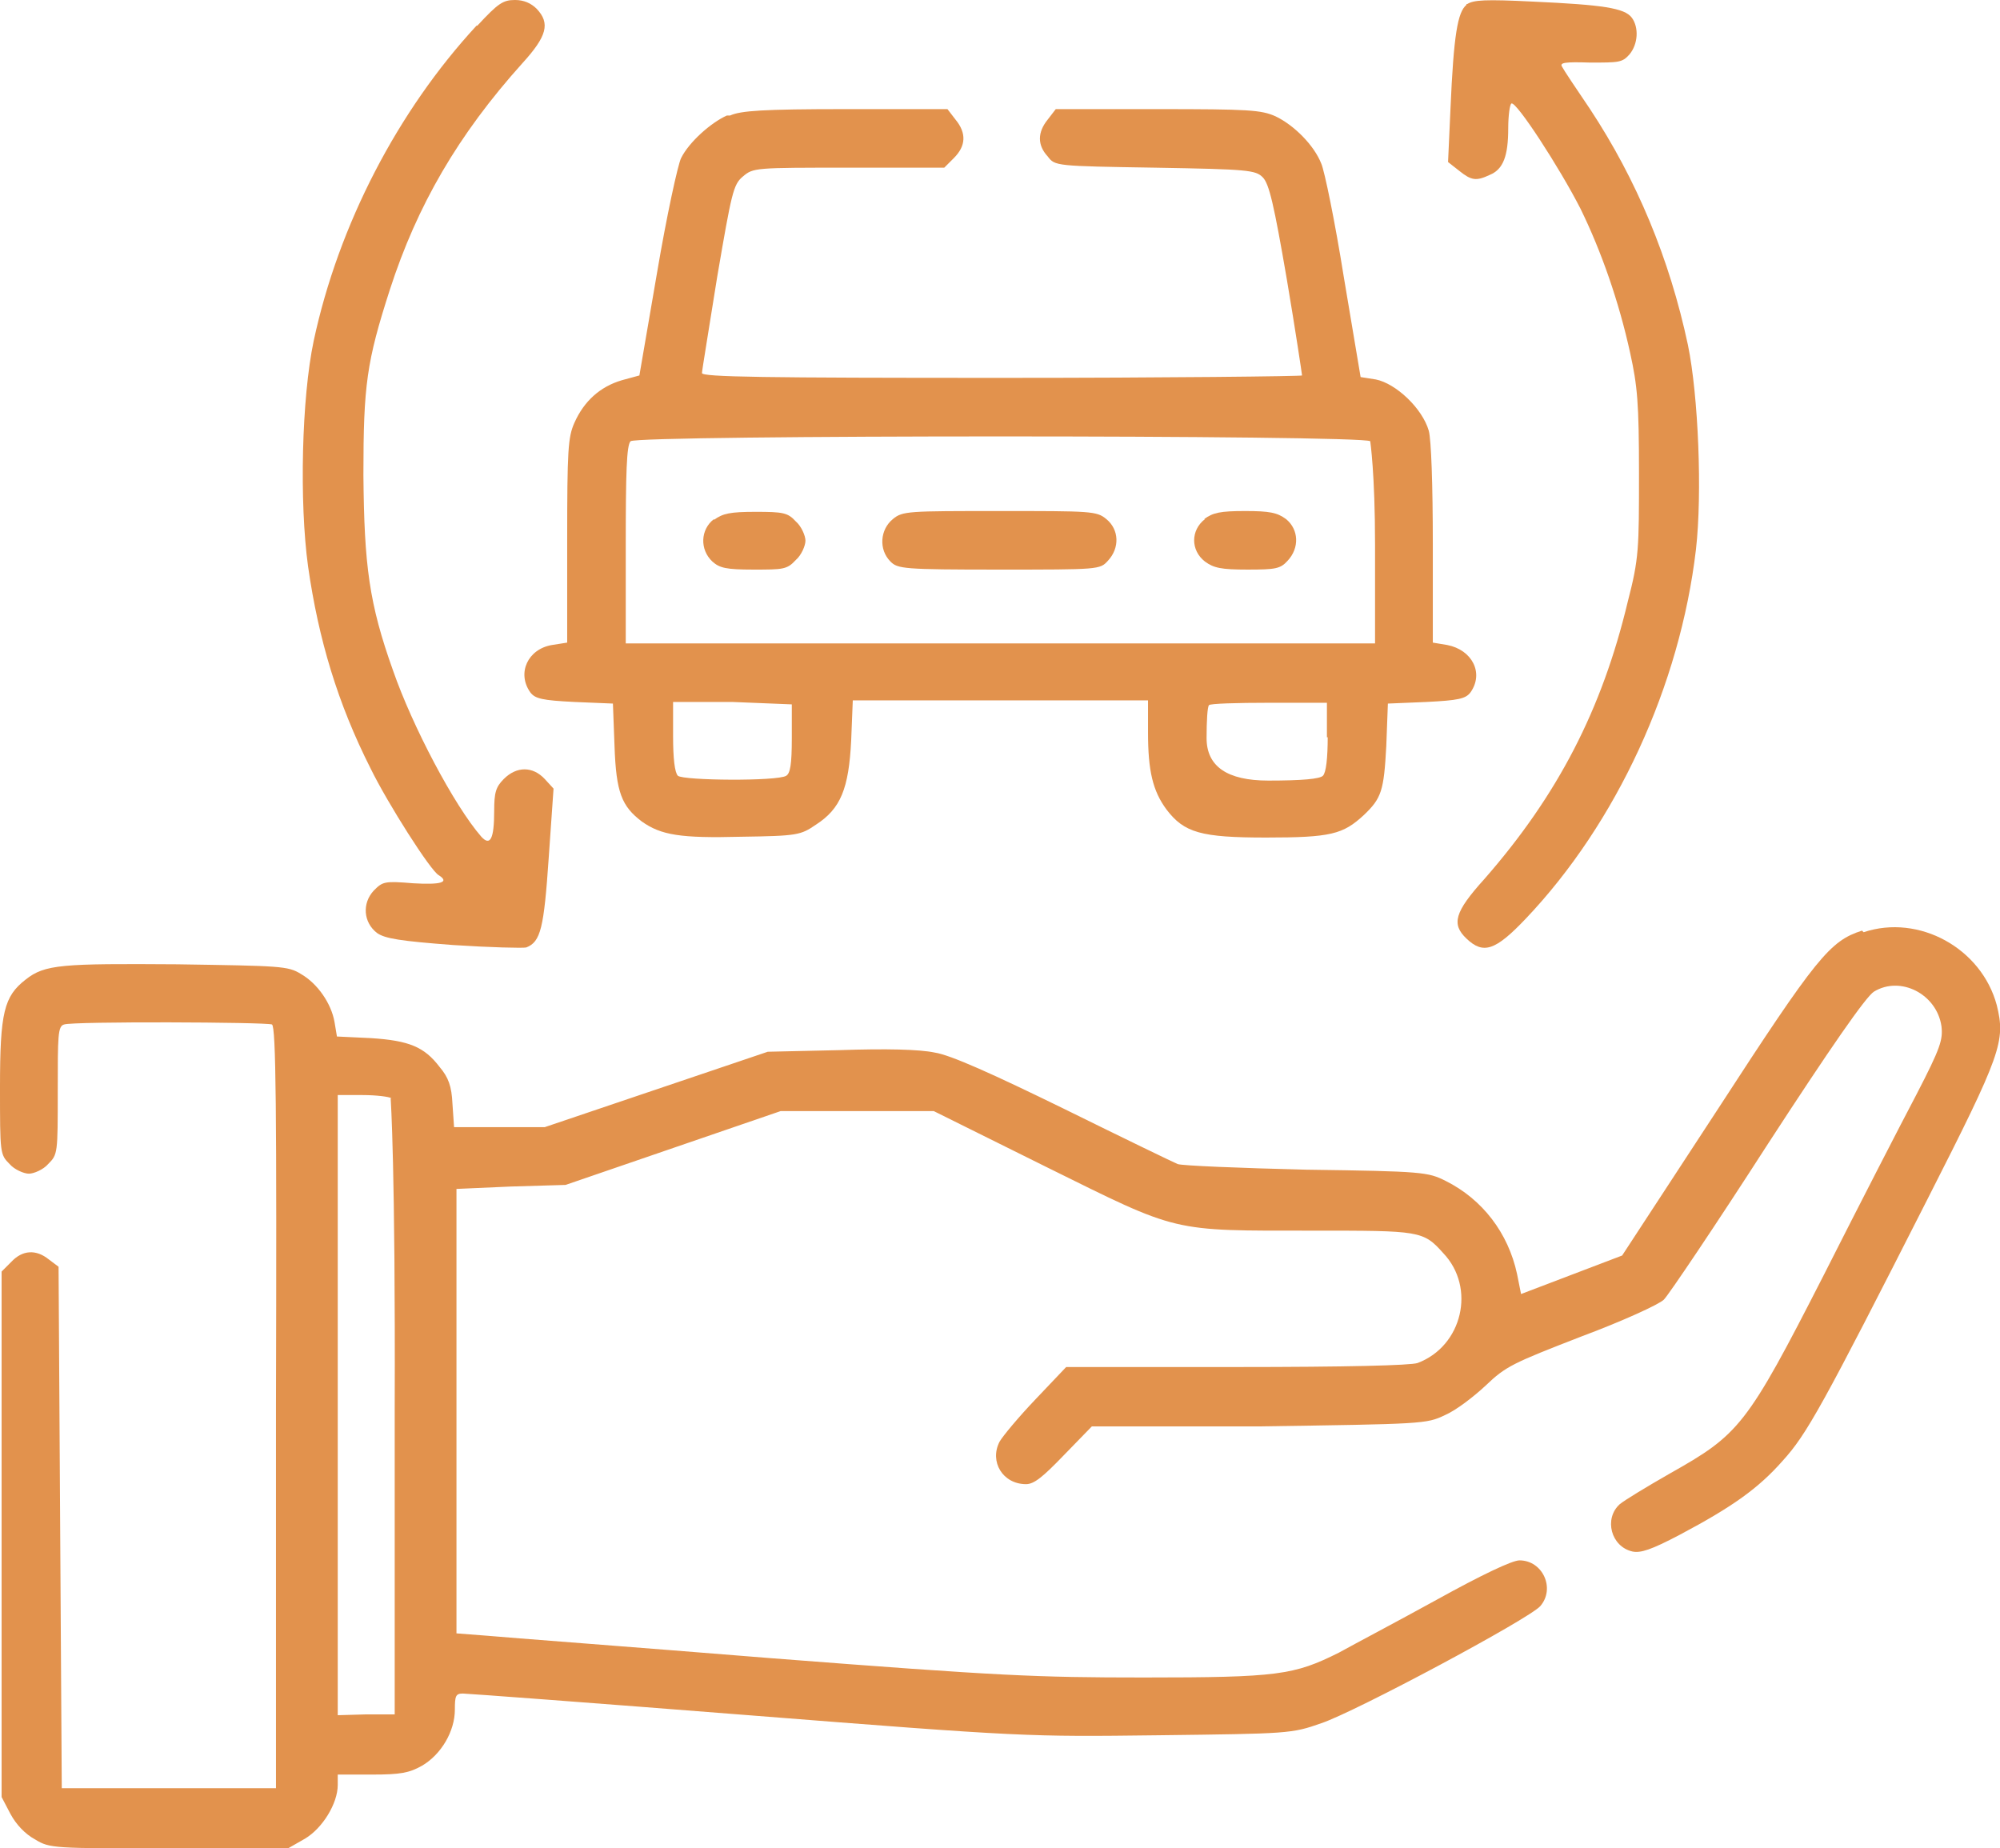
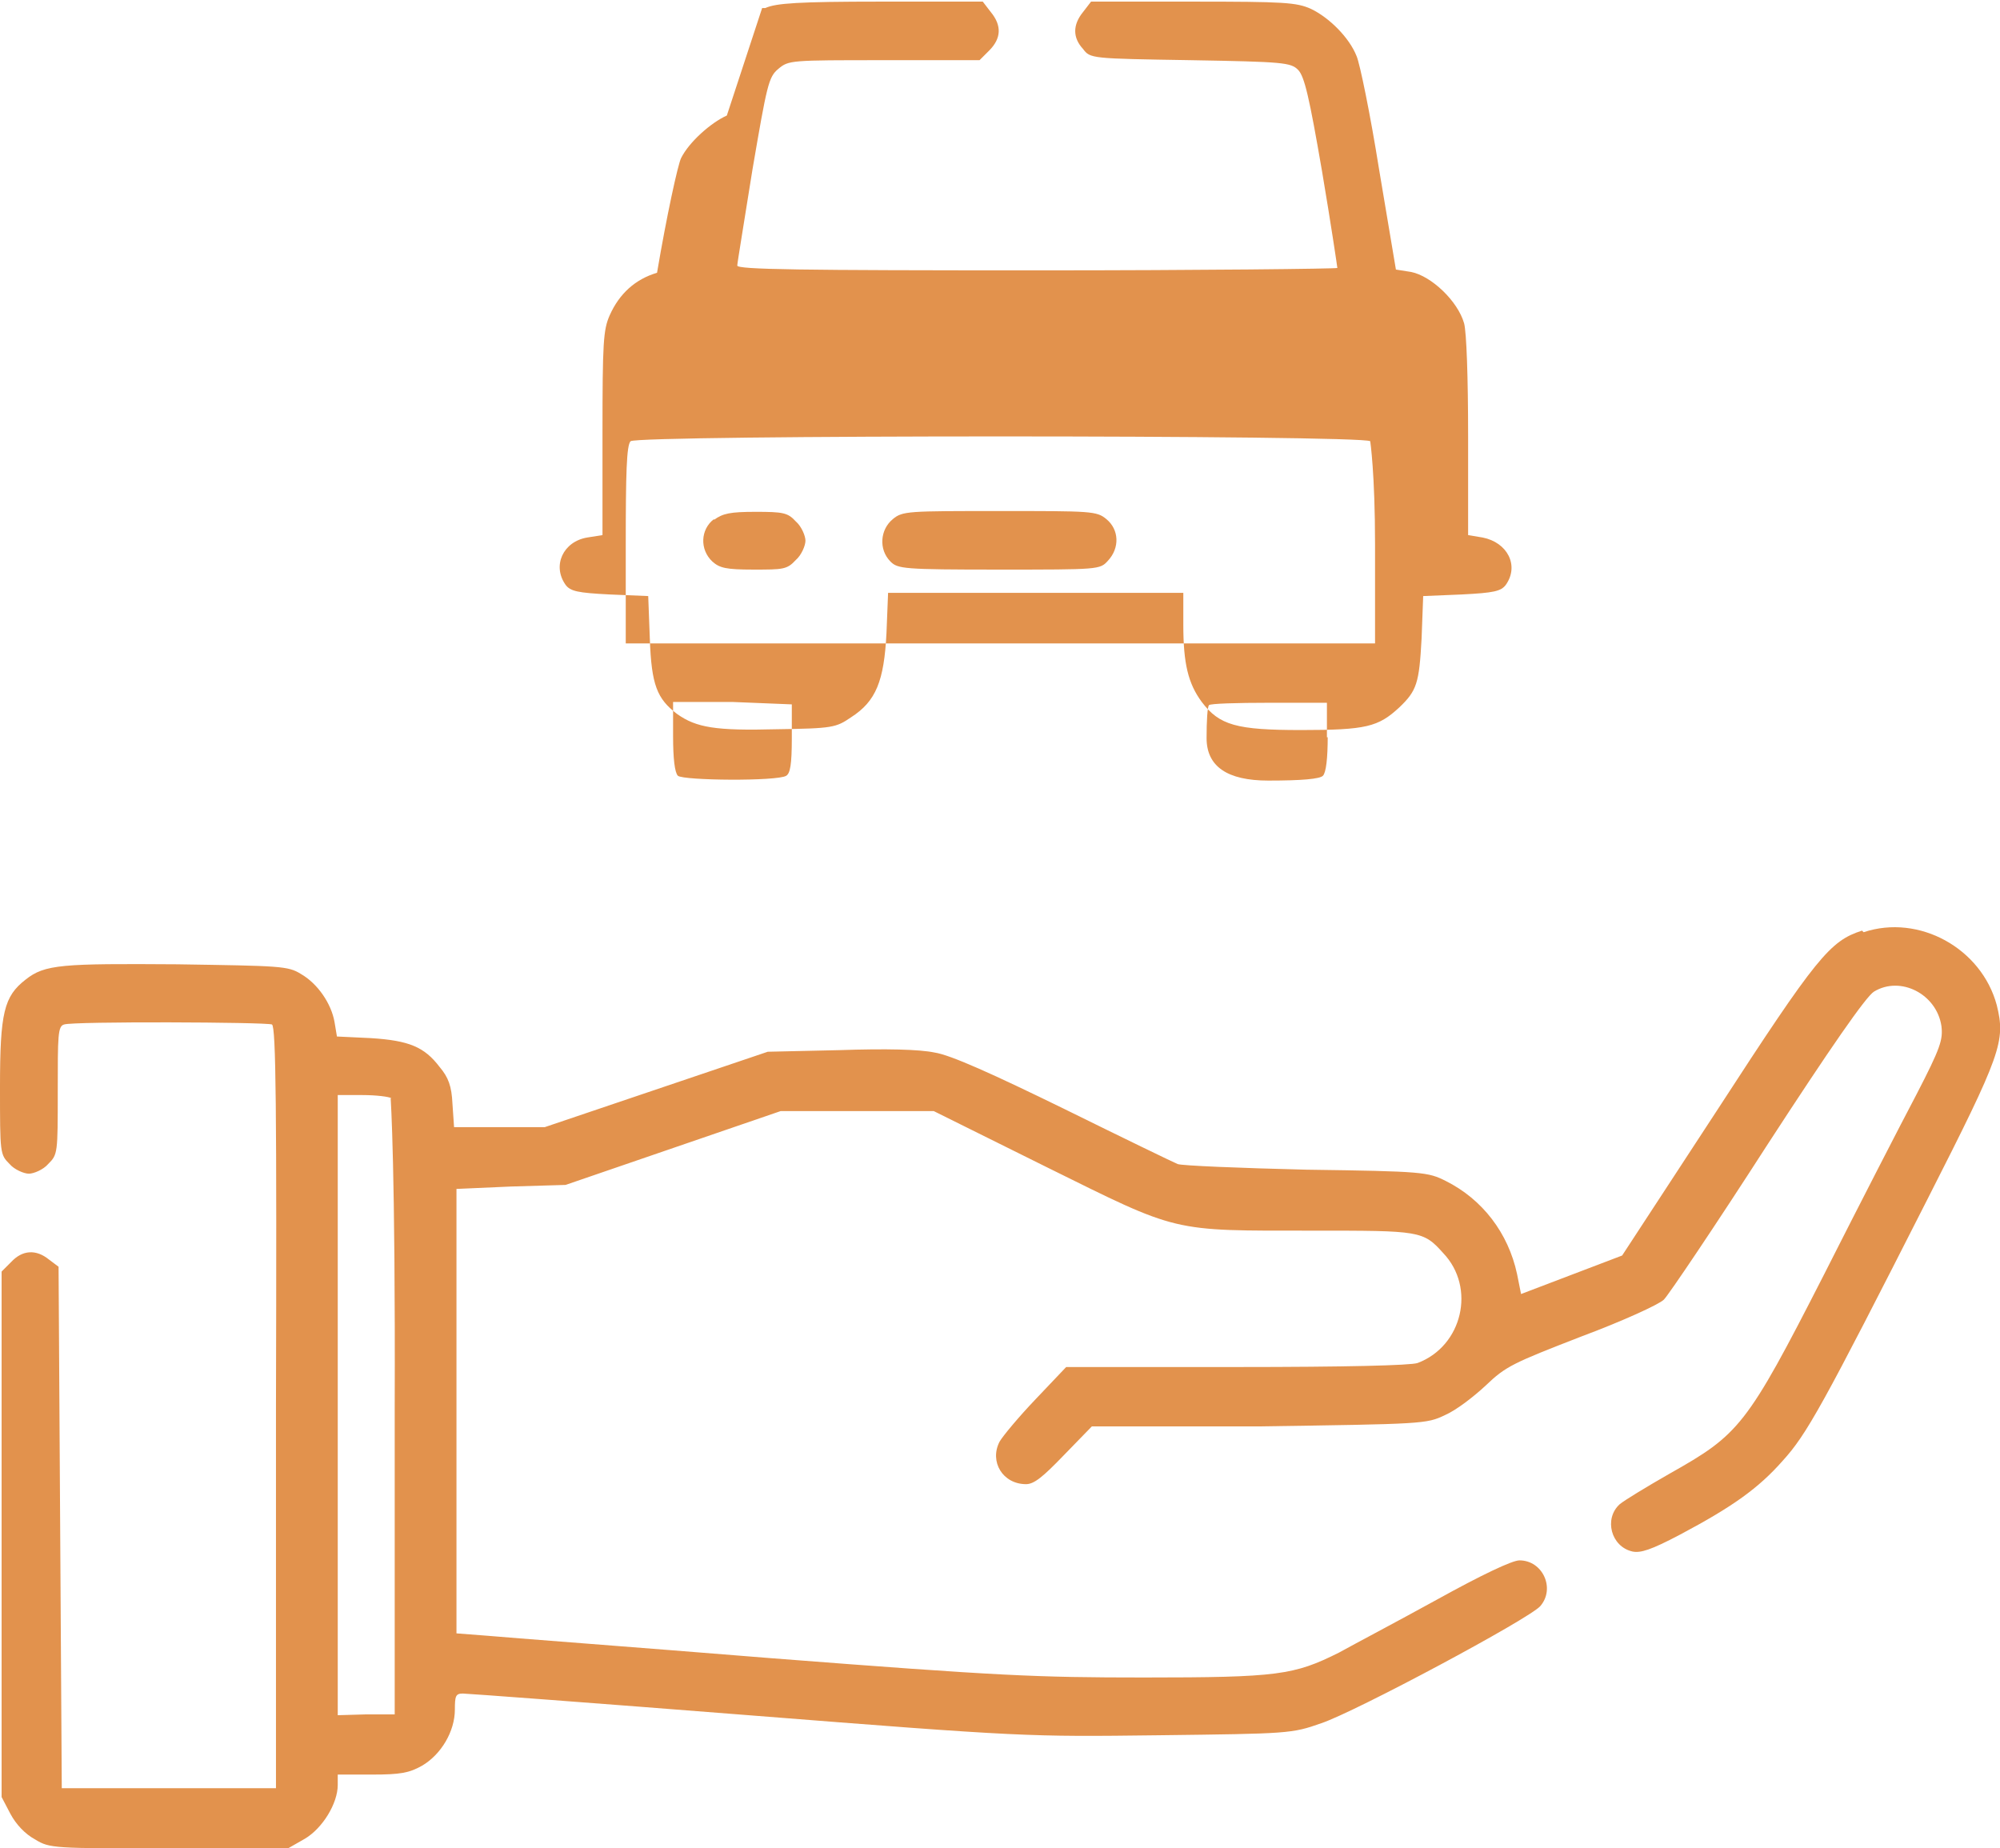
<svg xmlns="http://www.w3.org/2000/svg" id="katman_1" viewBox="0 0 24.93 23.04">
  <defs>
    <style>.cls-1{fill:#e2924d;}</style>
  </defs>
-   <path class="cls-1" d="M5.94.32c-.98,1.06-1.72,2.48-2.03,3.93-.15.71-.18,2.01-.07,2.81.13.91.37,1.71.78,2.52.21.43.75,1.28.85,1.33.14.09.02.12-.32.1-.36-.03-.38-.02-.49.09-.15.16-.13.4.04.53.1.07.29.1.95.15.46.03.87.04.91.03.18-.07.22-.24.28-1.12l.06-.86-.11-.12c-.15-.16-.35-.16-.51,0-.1.1-.12.17-.12.4,0,.35-.05.44-.16.32-.34-.39-.86-1.38-1.1-2.07-.3-.84-.36-1.31-.37-2.44,0-1.12.04-1.41.33-2.31.34-1.05.85-1.93,1.65-2.82.31-.34.35-.5.18-.68-.07-.07-.16-.11-.27-.11-.15,0-.21.04-.47.32h-.01Z" />
-   <path class="cls-1" d="M18.28.06c-.11.09-.16.37-.2,1.3l-.03.66.14.11c.15.12.21.13.38.05.17-.07.23-.24.23-.58,0-.16.02-.3.04-.31.06-.03.6.8.86,1.31.26.53.48,1.16.62,1.8.09.41.11.62.11,1.5,0,.94,0,1.06-.14,1.6-.32,1.34-.87,2.41-1.79,3.46-.37.41-.41.56-.22.74.21.2.36.15.74-.25,1.13-1.19,1.92-2.9,2.12-4.6.08-.7.03-1.92-.1-2.55-.23-1.08-.64-2.06-1.22-2.94-.17-.25-.33-.49-.35-.53-.03-.05.04-.06.35-.05.36,0,.4,0,.49-.1.11-.13.12-.34.03-.46-.09-.12-.36-.16-1.23-.2-.6-.03-.74-.02-.82.03h-.01Z" />
-   <path class="cls-1" d="M9.06,1.44c-.2.09-.47.33-.57.53-.04.08-.18.72-.3,1.43l-.22,1.28-.22.06c-.27.08-.47.26-.59.53-.08.18-.09.34-.09,1.47v1.27l-.19.03c-.3.05-.44.35-.27.59.06.08.15.1.55.12l.48.02.02.53c.02.58.09.75.34.94.24.17.48.21,1.24.19.7-.01.74-.02.93-.15.31-.2.41-.45.44-1.05l.02-.5h3.68v.4c0,.48.06.73.23.96.22.29.43.35,1.24.35s.96-.04,1.22-.28c.22-.21.25-.3.28-.86l.02-.53.48-.02c.4-.02.49-.04.55-.12.17-.24.02-.53-.29-.59l-.18-.03v-1.23c0-.74-.02-1.3-.05-1.41-.08-.28-.41-.59-.66-.64l-.19-.03-.21-1.25c-.11-.69-.24-1.32-.28-1.41-.09-.23-.34-.48-.57-.59-.18-.08-.33-.09-1.47-.09h-1.27l-.1.13c-.13.16-.13.32,0,.46.09.12.1.12,1.34.14,1.16.02,1.25.03,1.34.12.08.08.14.34.3,1.27.11.65.19,1.19.19,1.2s-1.68.03-3.74.03c-2.96,0-3.74-.01-3.74-.06,0-.03.09-.57.19-1.2.18-1.05.2-1.15.32-1.25.13-.11.15-.11,1.32-.11h1.19l.12-.12c.15-.15.16-.31.02-.48l-.1-.13h-1.27c-1.03,0-1.31.02-1.44.08h-.04ZM17.08,5.5s.06.4.06,1.29v1.23H7.8v-1.23c0-.89.01-1.24.06-1.29.08-.08,9.14-.08,9.22,0ZM9.87,9.2c0,.33-.02.44-.07.47-.11.07-1.28.06-1.35,0-.04-.04-.06-.22-.06-.49v-.43h.74l.74.03v.43h0ZM16.55,9.18c0,.27-.02.45-.06.49s-.26.06-.68.06q-.77,0-.77-.53c0-.21.01-.39.03-.41.01-.02.35-.03.75-.03h.72v.43h.01Z" />
+   <path class="cls-1" d="M9.06,1.44c-.2.09-.47.33-.57.53-.04.08-.18.72-.3,1.43c-.27.08-.47.26-.59.53-.08.18-.09.34-.09,1.47v1.27l-.19.03c-.3.05-.44.35-.27.59.06.08.15.1.55.12l.48.02.02.53c.02.58.09.75.34.94.24.17.48.21,1.24.19.7-.01.74-.02.93-.15.31-.2.41-.45.44-1.05l.02-.5h3.68v.4c0,.48.06.73.23.96.22.29.43.35,1.24.35s.96-.04,1.22-.28c.22-.21.25-.3.28-.86l.02-.53.48-.02c.4-.02.49-.04.55-.12.17-.24.02-.53-.29-.59l-.18-.03v-1.23c0-.74-.02-1.3-.05-1.41-.08-.28-.41-.59-.66-.64l-.19-.03-.21-1.25c-.11-.69-.24-1.32-.28-1.41-.09-.23-.34-.48-.57-.59-.18-.08-.33-.09-1.47-.09h-1.27l-.1.13c-.13.16-.13.32,0,.46.09.12.1.12,1.34.14,1.16.02,1.25.03,1.34.12.08.08.14.34.3,1.27.11.65.19,1.19.19,1.2s-1.68.03-3.74.03c-2.96,0-3.74-.01-3.74-.06,0-.03.09-.57.19-1.2.18-1.05.2-1.15.32-1.25.13-.11.15-.11,1.32-.11h1.19l.12-.12c.15-.15.16-.31.02-.48l-.1-.13h-1.27c-1.03,0-1.31.02-1.44.08h-.04ZM17.08,5.5s.06.4.06,1.29v1.23H7.8v-1.23c0-.89.01-1.24.06-1.29.08-.08,9.14-.08,9.22,0ZM9.87,9.2c0,.33-.02.44-.07.47-.11.07-1.28.06-1.35,0-.04-.04-.06-.22-.06-.49v-.43h.74l.74.03v.43h0ZM16.55,9.18c0,.27-.02.45-.06.49s-.26.06-.68.06q-.77,0-.77-.53c0-.21.01-.39.03-.41.01-.02.35-.03.75-.03h.72v.43h.01Z" />
  <path class="cls-1" d="M8.9,6.47c-.17.13-.18.38-.02.53.09.08.17.1.51.1.37,0,.42,0,.53-.12.07-.06.12-.18.12-.24s-.05-.18-.12-.24c-.1-.11-.16-.12-.5-.12-.32,0-.41.02-.52.1h0Z" />
  <path class="cls-1" d="M11.13,6.47c-.16.13-.18.38-.03.53.09.09.16.1,1.35.1,1.25,0,1.26,0,1.36-.11.15-.16.14-.39-.02-.52-.12-.1-.19-.1-1.33-.1s-1.21,0-1.33.1Z" />
-   <path class="cls-1" d="M15.02,6.47c-.18.14-.18.39,0,.53.11.08.2.1.53.1.35,0,.41-.01.5-.11.15-.16.14-.39-.02-.52-.11-.08-.2-.1-.51-.1s-.4.02-.51.1h.01Z" />
  <path class="cls-1" d="M23.21,11.6c-.4.13-.56.32-1.8,2.23l-1.19,1.82-.63.24-.63.24-.05-.25c-.11-.51-.43-.93-.89-1.16-.22-.11-.28-.12-1.74-.14-.83-.02-1.55-.05-1.6-.07-.05-.02-.69-.33-1.42-.69-.88-.43-1.41-.67-1.61-.7-.19-.04-.6-.05-1.19-.03l-.89.02-1.39.47-1.39.47h-1.13l-.02-.29c-.01-.22-.05-.33-.16-.46-.19-.25-.38-.33-.86-.36l-.42-.02-.03-.18c-.04-.23-.21-.48-.42-.6-.16-.1-.26-.1-1.54-.12-1.44-.01-1.65,0-1.89.19-.27.21-.32.41-.32,1.34,0,.83,0,.84.12.96.06.07.18.12.24.12s.18-.05.24-.12c.12-.12.12-.13.12-.91,0-.69,0-.81.08-.83.11-.04,2.51-.03,2.59,0,.05.03.06,1.02.05,4.78v4.74H.77l-.02-3.25-.02-3.25-.12-.09c-.16-.13-.33-.12-.47.03l-.12.12v6.55l.11.21c.07.13.18.25.31.32.18.11.23.11,1.67.11h1.48l.21-.12c.22-.13.41-.44.41-.67v-.13h.43c.35,0,.46-.02.62-.11.24-.14.41-.43.41-.7,0-.17.01-.2.1-.2.05,0,1.66.12,3.56.27,3.42.27,3.48.27,5.11.25,1.63-.02,1.66-.02,2.03-.15.42-.14,2.59-1.3,2.73-1.46.19-.22.03-.57-.26-.57-.09,0-.47.18-1.03.49-.49.27-1.04.56-1.22.66-.56.28-.76.31-2.43.31-1.35,0-1.8-.02-4.64-.24-1.73-.14-3.33-.26-3.54-.28l-.39-.03v-5.54l.68-.03.68-.02,1.34-.46,1.34-.46h1.91l1.41.7c1.66.82,1.53.79,3.32.79,1.33,0,1.37,0,1.62.28.41.43.24,1.16-.32,1.37-.09.03-.88.05-2.26.05h-2.12l-.38.4c-.21.22-.41.46-.45.53-.13.25.04.53.33.53.1,0,.21-.09.47-.36l.35-.36h2.08c2.05-.03,2.09-.03,2.32-.14.14-.06.36-.23.51-.37.25-.24.34-.28,1.19-.61.51-.19.97-.4,1.03-.46.06-.06.64-.92,1.29-1.93.78-1.2,1.23-1.85,1.33-1.91.33-.2.78.03.84.43.02.17-.01.27-.31.85-.19.36-.71,1.37-1.16,2.26-.96,1.88-1.05,1.98-1.92,2.47-.28.16-.56.33-.62.38-.2.18-.11.53.16.59.1.02.23-.02.59-.21.66-.35.98-.58,1.28-.92.3-.33.49-.67,1.81-3.27.92-1.81.97-1.96.86-2.41-.19-.71-.97-1.14-1.66-.91l-.02-.02ZM4.87,13.7s.06.84.05,3.86v3.81h-.36s-.35.01-.35.01v-7.73h.31c.17,0,.33.02.36.04h-.01Z" />
</svg>